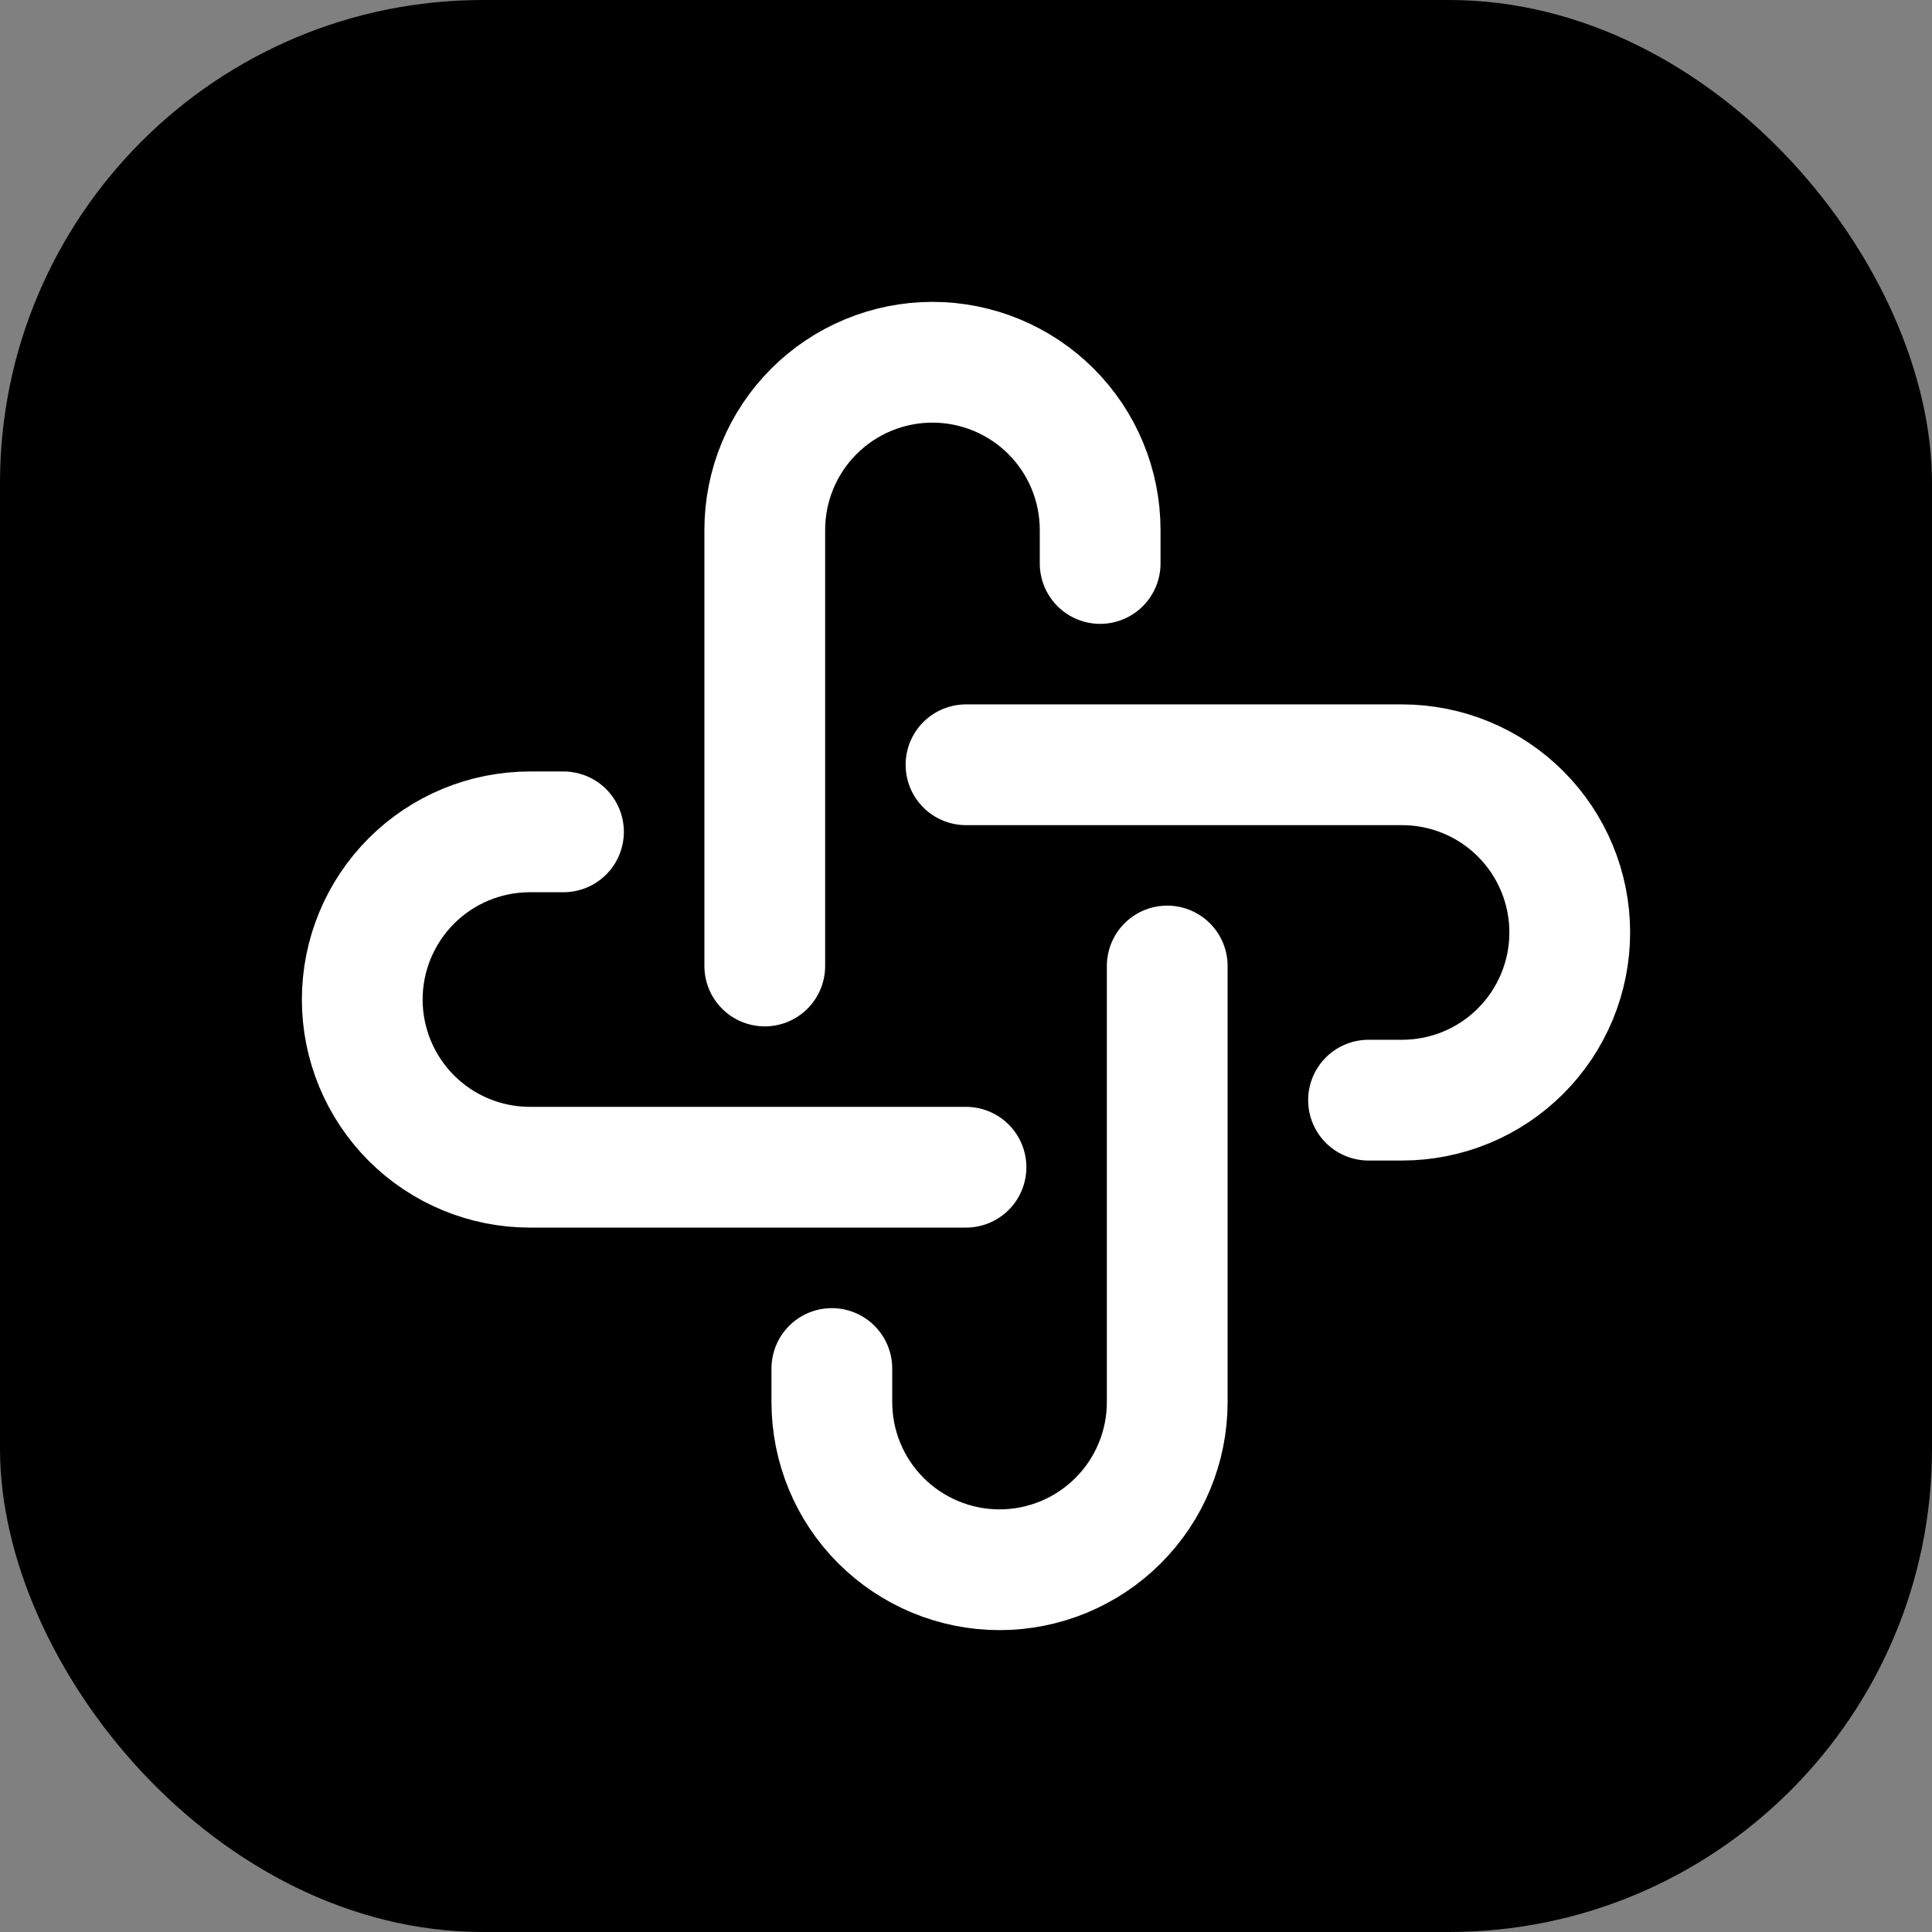
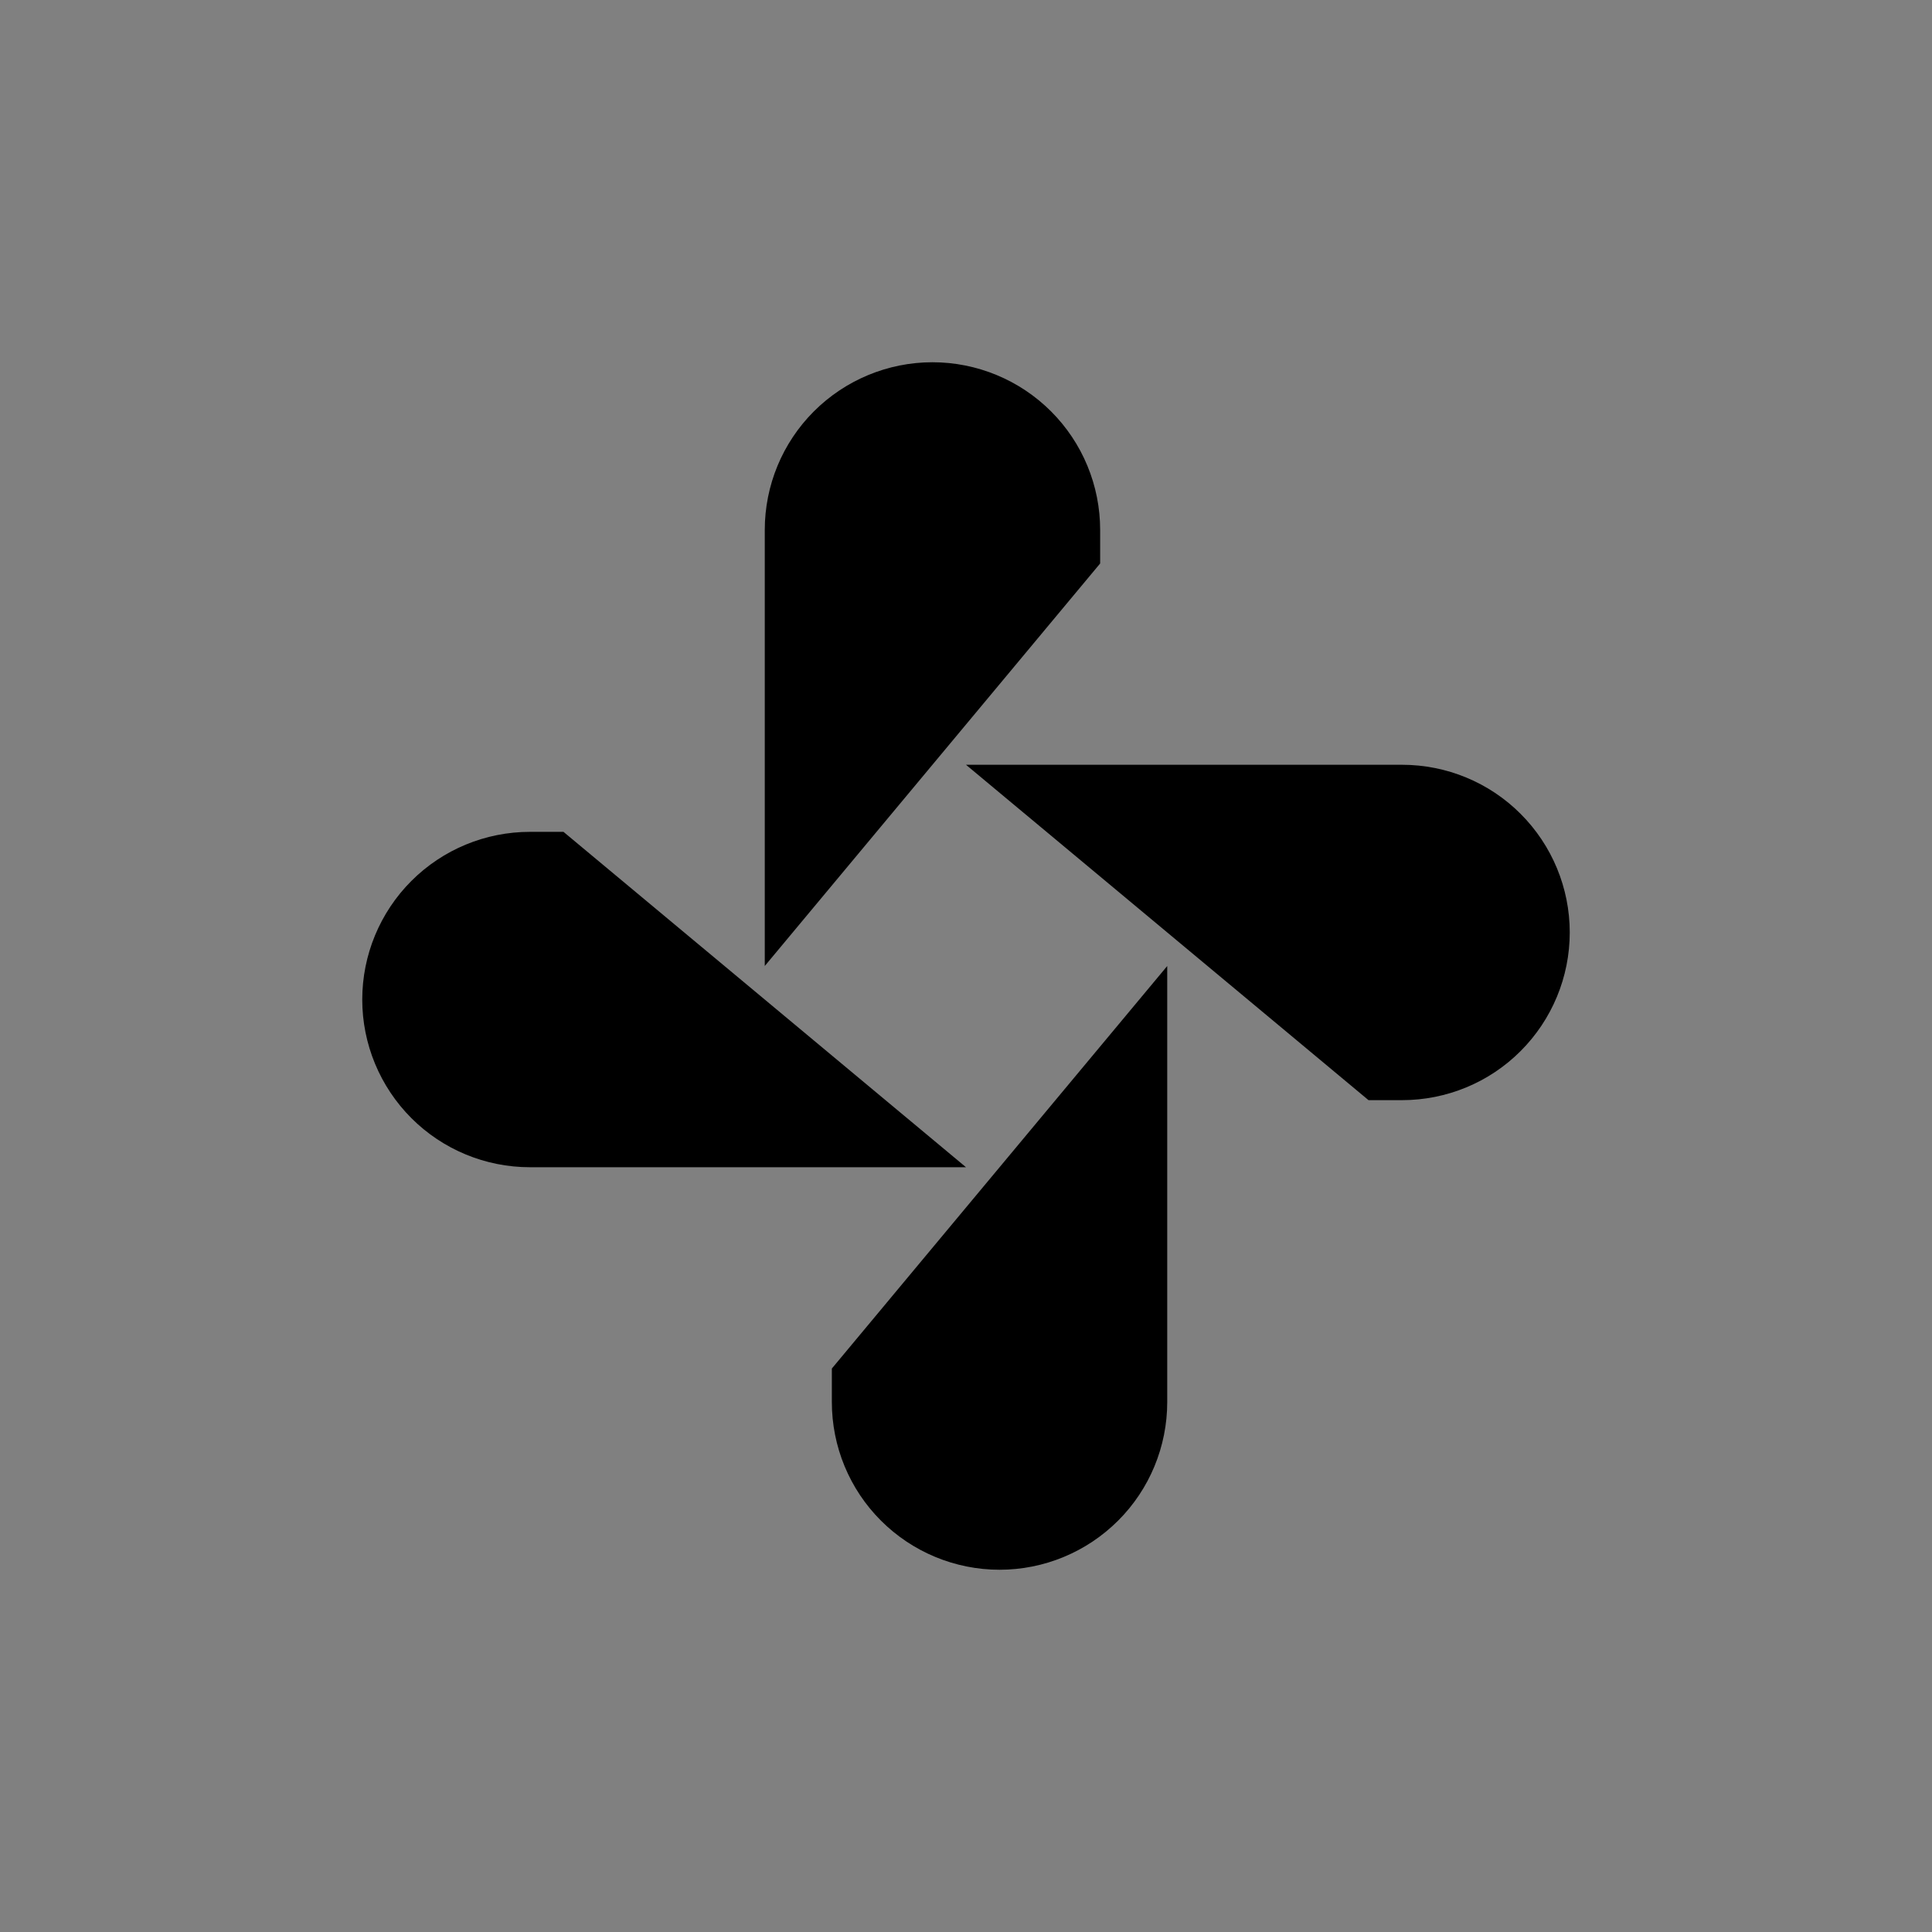
<svg xmlns="http://www.w3.org/2000/svg" version="1.1" width="32" height="32">
  <rect width="100%" height="100%" fill="#808080" stroke="none" />
  <svg width="32" height="32" viewBox="0 0 32 32" fill="none">
-     <rect width="32" height="32" rx="8" fill="black" />
    <path d="M16 19.333H8.778C8.041 19.333 7.335 19.041 6.814 18.52C6.293 17.999 6 17.292 6 16.556C6 15.819 6.293 15.112 6.814 14.591C7.335 14.07 8.041 13.778 8.778 13.778H9.333" fill="black" />
    <path d="M19.333 16V23.222C19.333 23.959 19.041 24.666 18.52 25.186C17.999 25.707 17.292 26 16.556 26C15.819 26 15.112 25.707 14.591 25.186C14.07 24.666 13.778 23.959 13.778 23.222V22.667" fill="black" />
    <path d="M16 12.667H23.222C23.959 12.667 24.666 12.959 25.186 13.48C25.707 14.001 26 14.708 26 15.444C26 16.181 25.707 16.888 25.186 17.409C24.666 17.93 23.959 18.222 23.222 18.222H22.667" fill="black" />
    <path d="M12.667 16V8.778C12.667 8.041 12.959 7.335 13.48 6.814C14.001 6.293 14.708 6 15.444 6C16.181 6 16.888 6.293 17.409 6.814C17.93 7.335 18.222 8.041 18.222 8.778V9.333" fill="black" />
-     <path d="M16 19.333H8.778C8.041 19.333 7.335 19.041 6.814 18.52C6.293 17.999 6 17.292 6 16.556C6 15.819 6.293 15.112 6.814 14.591C7.335 14.07 8.041 13.778 8.778 13.778H9.333M19.333 16V23.222C19.333 23.959 19.041 24.666 18.52 25.186C17.999 25.707 17.292 26 16.556 26C15.819 26 15.112 25.707 14.591 25.186C14.07 24.666 13.778 23.959 13.778 23.222V22.667M16 12.667H23.222C23.959 12.667 24.666 12.959 25.186 13.48C25.707 14.001 26 14.708 26 15.444C26 16.181 25.707 16.888 25.186 17.409C24.666 17.93 23.959 18.222 23.222 18.222H22.667M12.667 16V8.778C12.667 8.041 12.959 7.335 13.48 6.814C14.001 6.293 14.708 6 15.444 6C16.181 6 16.888 6.293 17.409 6.814C17.93 7.335 18.222 8.041 18.222 8.778V9.333" stroke="white" stroke-width="2" stroke-linecap="round" stroke-linejoin="round" />
  </svg>
  <style>@media (prefers-color-scheme: light) { :root { filter: none; } }
@media (prefers-color-scheme: dark) { :root { filter: none; } }
</style>
</svg>